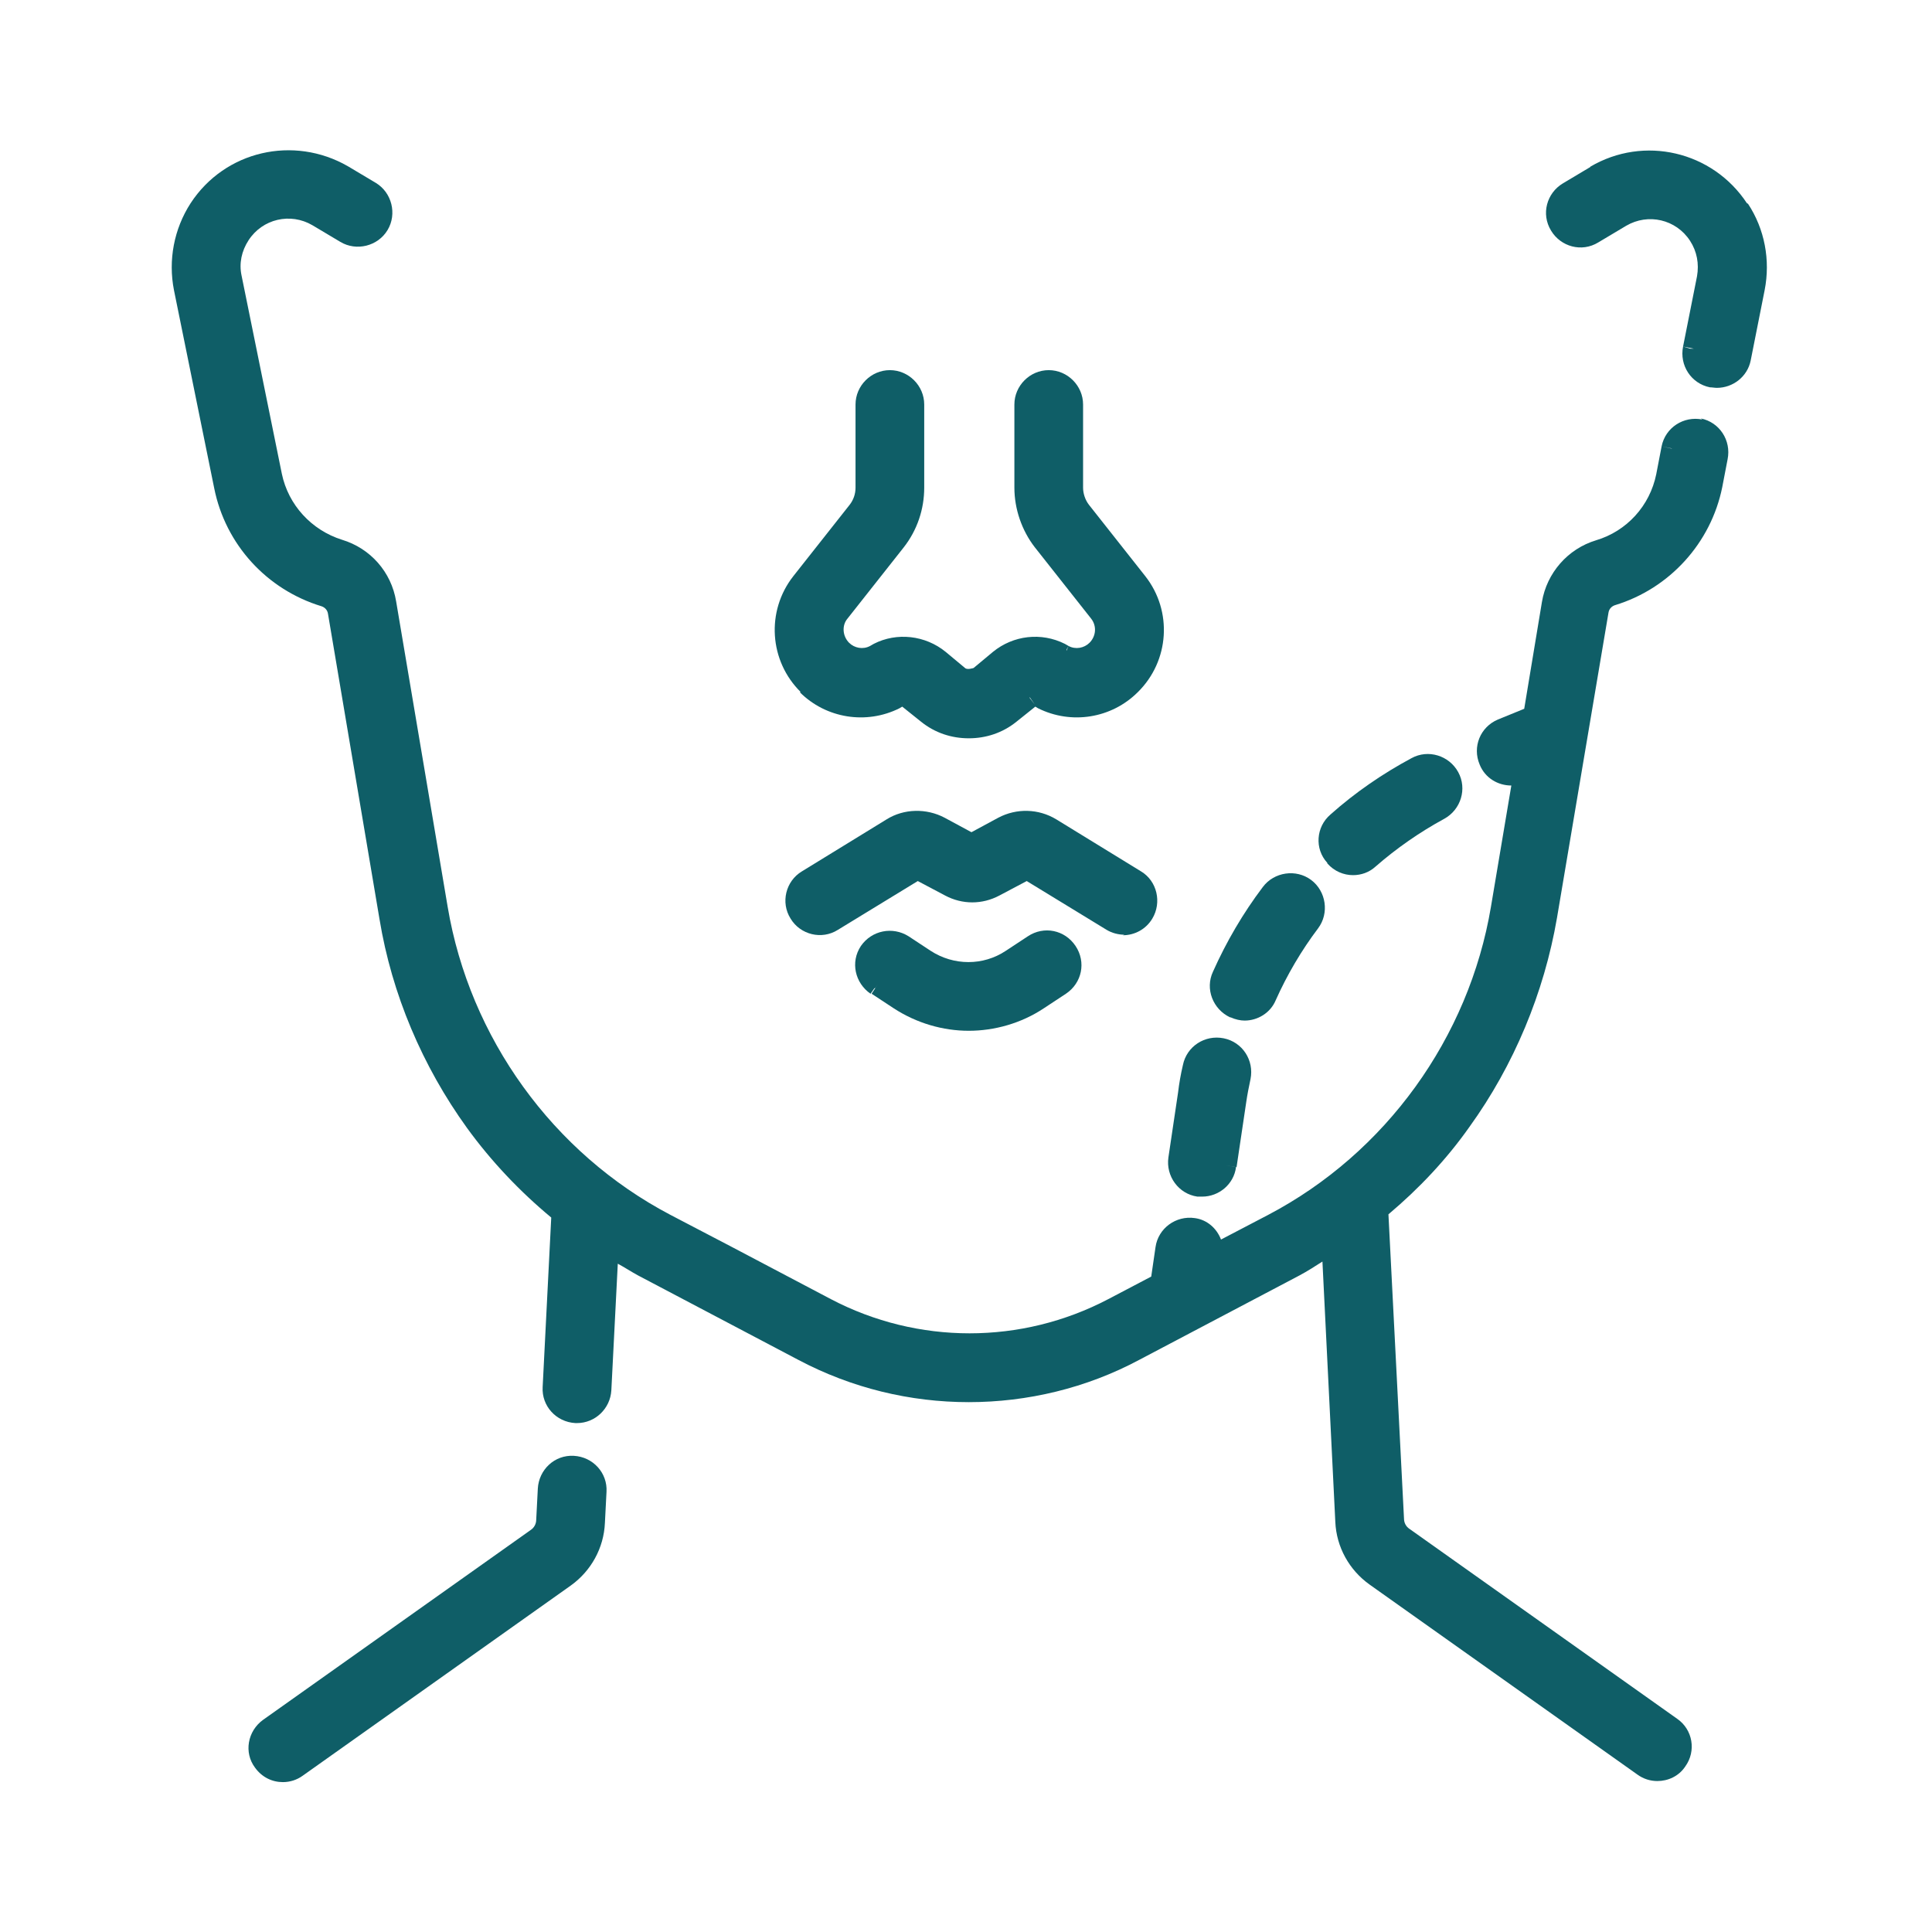
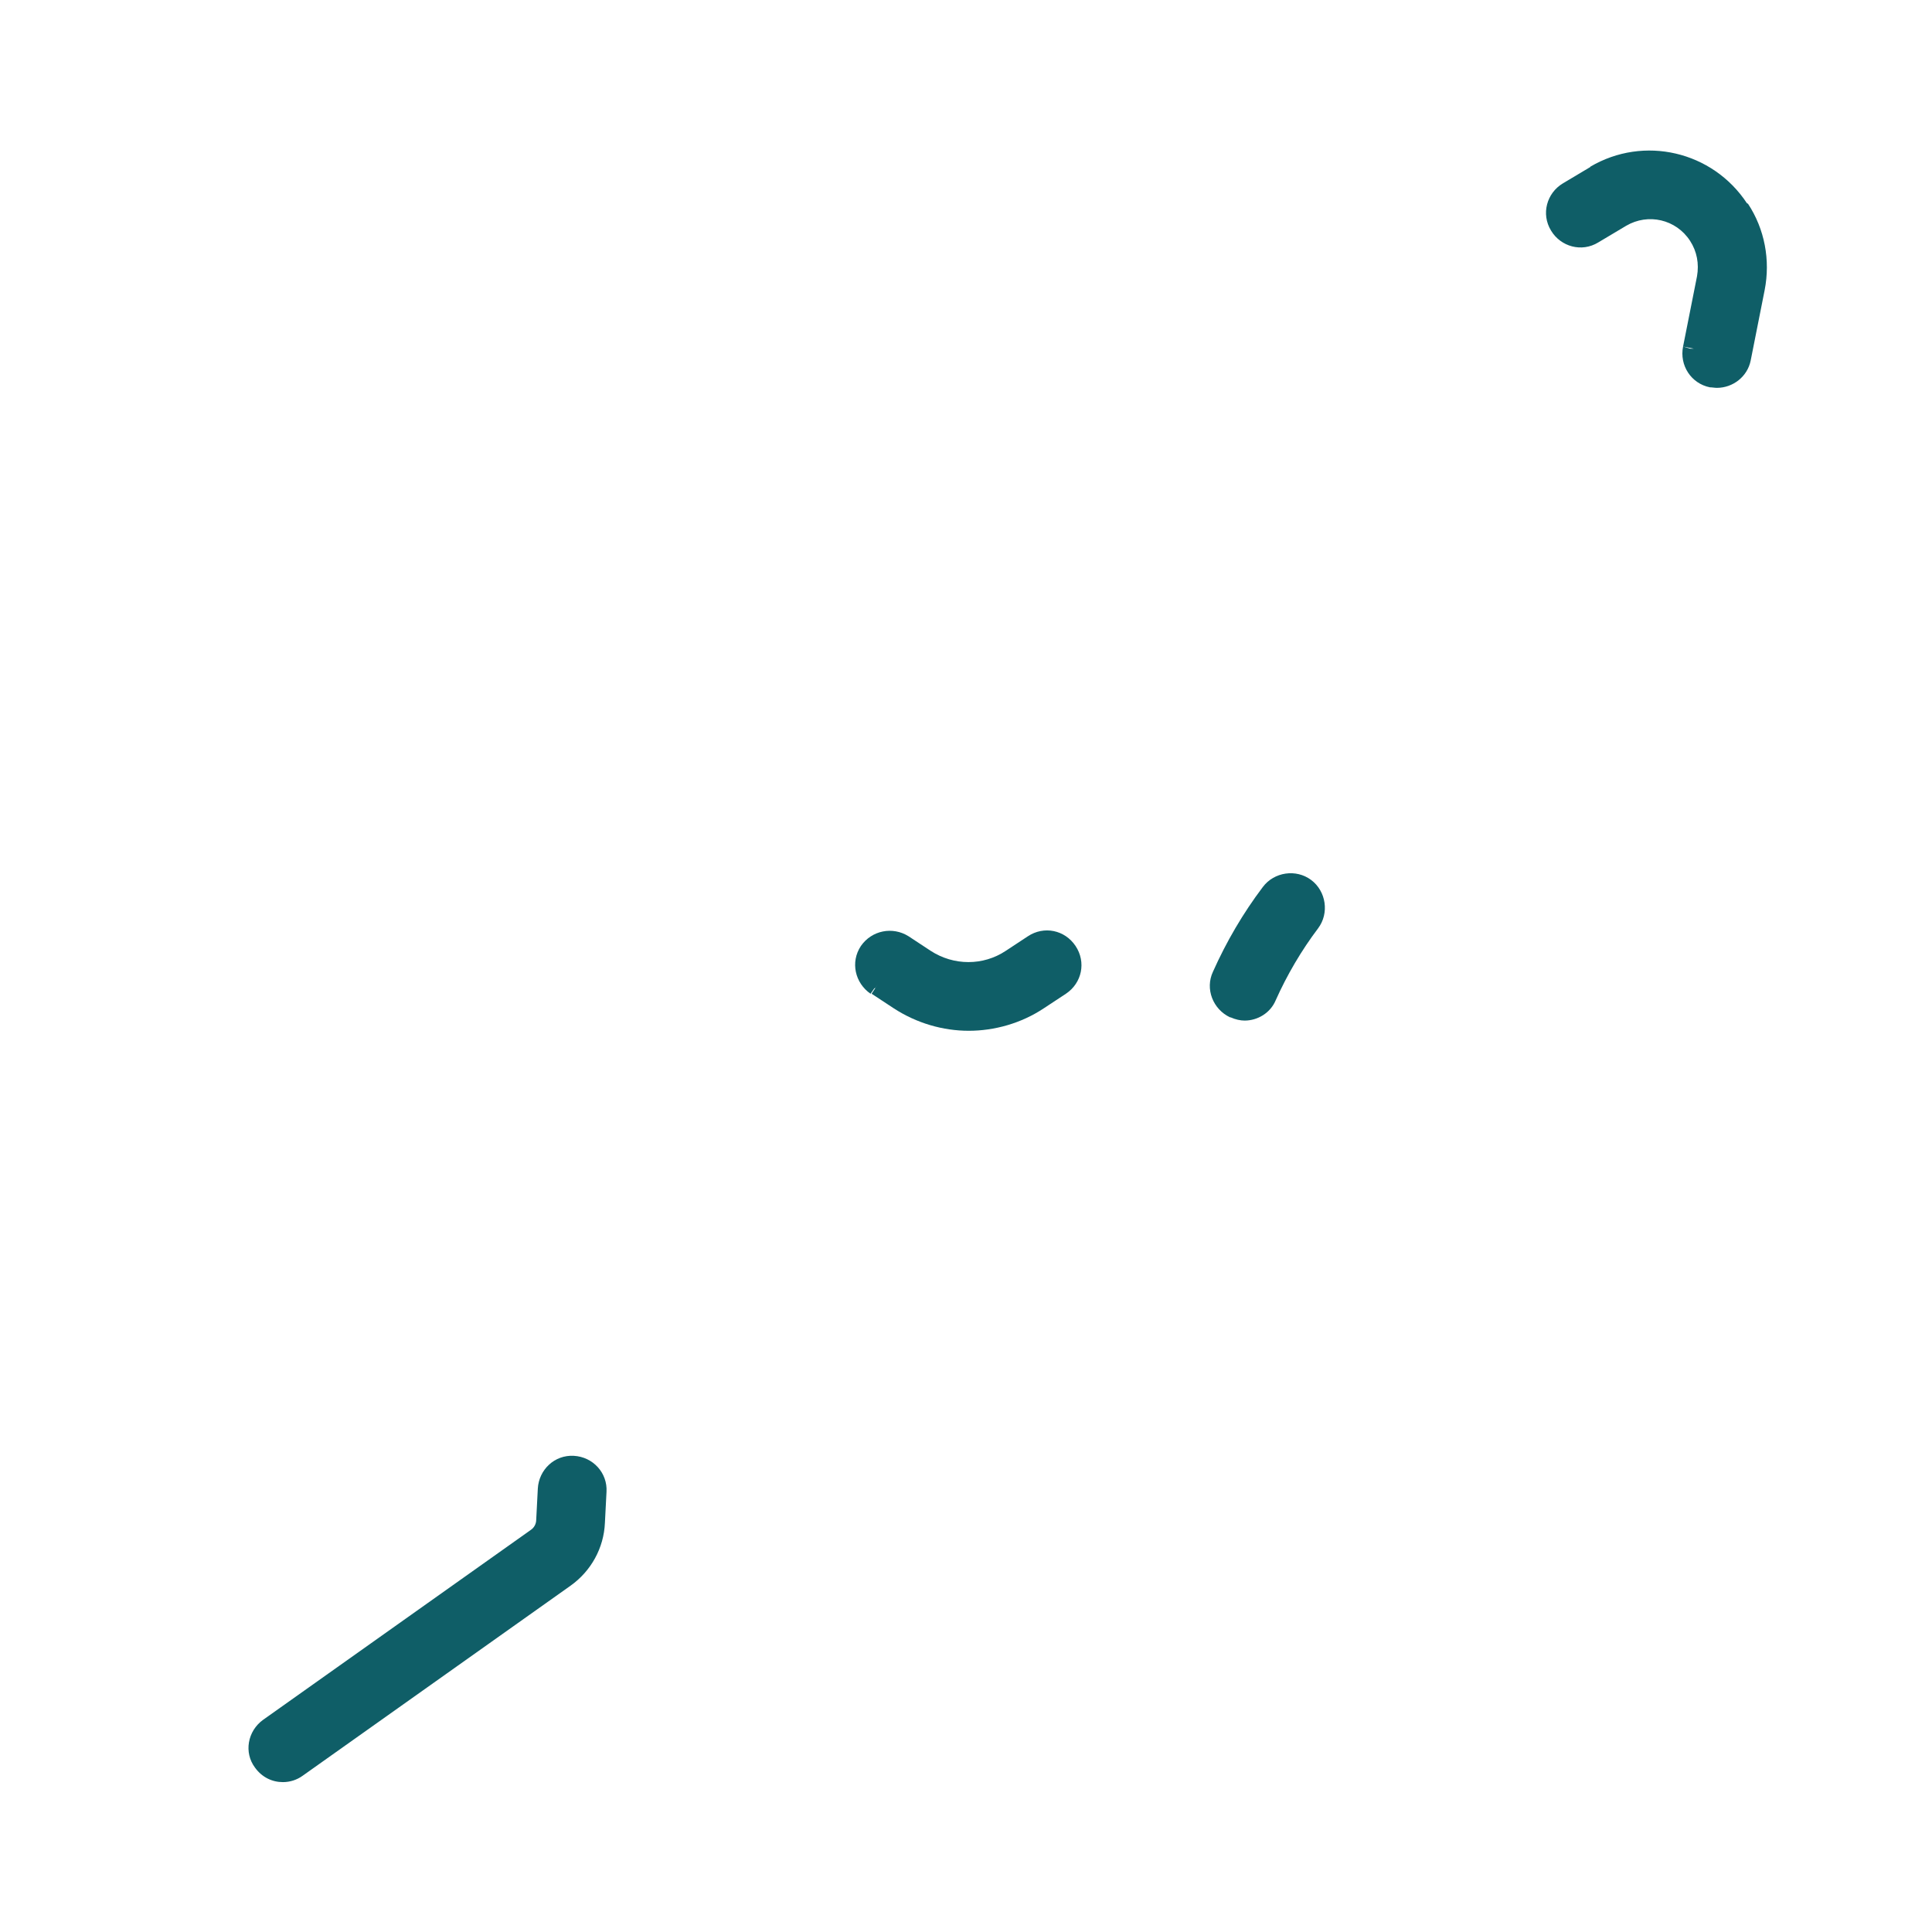
<svg xmlns="http://www.w3.org/2000/svg" width="200" height="200" viewBox="0 0 200 200" fill="none">
-   <path d="M137.398 89.373C138.12 90.206 139.12 90.595 140.064 90.595C140.898 90.595 141.731 90.317 142.398 89.706C144.564 87.817 146.953 86.15 149.509 84.761C151.231 83.817 151.898 81.65 150.953 79.928C150.009 78.206 147.842 77.539 146.12 78.484C143.12 80.095 140.287 82.039 137.731 84.317C136.231 85.595 136.064 87.873 137.398 89.317V89.373Z" fill="#0F5E67" />
-   <path d="M116.231 96.817C117.453 96.817 118.62 96.206 119.287 95.095C120.287 93.428 119.787 91.206 118.12 90.206L109.342 84.817C107.509 83.706 105.231 83.65 103.342 84.65L100.564 86.15L97.787 84.65C95.898 83.65 93.564 83.706 91.787 84.817L83.009 90.206C81.342 91.206 80.787 93.428 81.842 95.095L82.787 94.539L82.564 94.65L81.842 95.095C82.842 96.761 85.064 97.317 86.731 96.261L95.009 91.206L97.842 92.706C99.62 93.65 101.675 93.65 103.453 92.706L106.287 91.206L114.564 96.261C115.12 96.595 115.787 96.761 116.398 96.761L116.231 96.817Z" fill="#0F5E67" />
-   <path d="M123.953 123.873C123.953 123.873 124.287 123.873 124.453 123.873C126.175 123.873 127.731 122.595 127.953 120.817L126.898 120.65L128.009 120.817L129.009 114.095C129.12 113.317 129.287 112.484 129.453 111.706C129.842 109.761 128.62 107.873 126.675 107.484C124.731 107.095 122.842 108.317 122.453 110.261C122.231 111.206 122.064 112.15 121.953 113.095L120.953 119.817C120.675 121.761 122.009 123.595 123.953 123.873Z" fill="#0F5E67" />
-   <path d="M176.231 43.428C174.287 43.039 172.398 44.261 172.009 46.206L173.12 46.428H173.009L172.009 46.206L171.453 49.095C170.787 52.373 168.398 54.984 165.231 55.928C162.287 56.817 160.12 59.317 159.62 62.317L157.787 73.373L155.064 74.484C153.231 75.261 152.398 77.317 153.175 79.15C153.731 80.539 155.064 81.317 156.453 81.317L154.342 93.873C152.064 107.428 143.453 119.373 131.287 125.761L126.398 128.317C125.953 127.15 124.953 126.261 123.675 126.095C121.731 125.817 119.898 127.15 119.62 129.095L119.175 132.15L114.731 134.484C105.731 139.206 95.009 139.206 86.009 134.484L75.675 129.039L69.398 125.761C57.231 119.373 48.62 107.428 46.342 93.873L41.009 62.261C40.509 59.206 38.342 56.761 35.398 55.873C32.231 54.873 29.842 52.261 29.175 49.039L25.009 28.539C24.731 27.261 25.009 25.984 25.731 24.872C27.175 22.65 30.064 21.984 32.342 23.317L35.231 25.039L35.675 24.317L35.786 24.095L35.231 25.039C36.898 26.039 39.12 25.484 40.12 23.817C41.12 22.15 40.564 19.928 38.898 18.928L36.009 17.206C30.398 13.984 23.287 15.595 19.731 21.039C18.009 23.706 17.398 26.928 18.009 30.039L22.175 50.539C23.342 56.373 27.62 61.039 33.286 62.761C33.62 62.873 33.898 63.15 33.953 63.539L39.286 95.15C40.564 102.928 43.731 110.373 48.342 116.761C50.842 120.206 53.786 123.317 57.064 126.039L56.175 143.595C56.064 145.539 57.564 147.206 59.564 147.317H59.731C61.62 147.317 63.175 145.817 63.286 143.928L63.953 130.817C64.675 131.206 65.342 131.65 66.064 132.039L82.62 140.761C88.175 143.706 94.231 145.15 100.287 145.15C106.342 145.15 112.453 143.706 117.953 140.761L134.509 132.039C135.342 131.595 136.12 131.095 136.898 130.595L138.231 157.539C138.342 160.15 139.675 162.539 141.787 164.039L169.509 183.706C170.12 184.15 170.842 184.373 171.564 184.373C172.675 184.373 173.787 183.873 174.453 182.873C175.62 181.261 175.231 179.039 173.62 177.928L145.898 158.261C145.564 158.039 145.342 157.65 145.342 157.206L143.731 125.706C146.898 123.039 149.731 120.039 152.12 116.65C156.731 110.261 159.842 102.761 161.175 95.039L166.509 63.428C166.564 63.039 166.842 62.761 167.175 62.65C172.842 60.928 177.12 56.206 178.287 50.428L178.842 47.539C179.231 45.595 178.009 43.706 176.064 43.317L176.231 43.428Z" fill="#0F5E67" />
  <path d="M180.842 21.039C177.287 15.65 170.175 13.984 164.62 17.261L164.898 17.706L164.675 17.261L161.787 18.984C160.12 19.984 159.509 22.15 160.564 23.872C161.564 25.539 163.731 26.15 165.453 25.095L168.342 23.372C170.62 22.039 173.509 22.706 174.953 24.928C175.675 26.039 175.898 27.317 175.675 28.595L174.231 35.873L175.342 36.095H174.953L174.231 35.873C173.842 37.817 175.064 39.706 177.009 40.095C177.231 40.095 177.509 40.15 177.731 40.15C179.398 40.15 180.898 38.984 181.231 37.317L182.675 30.039C183.287 26.928 182.675 23.706 180.953 21.095L180.842 21.039Z" fill="#0F5E67" />
  <path d="M127.398 105.317C127.898 105.539 128.398 105.65 128.842 105.65C130.175 105.65 131.509 104.873 132.064 103.539C133.231 100.928 134.731 98.373 136.453 96.095C137.62 94.539 137.287 92.261 135.731 91.095C134.175 89.928 131.898 90.261 130.731 91.817C128.675 94.539 126.953 97.484 125.564 100.595C124.731 102.373 125.564 104.484 127.342 105.317H127.398Z" fill="#0F5E67" />
  <path d="M90.62 102.261L90.842 101.928L90.231 102.873L92.509 104.373C94.898 105.928 97.62 106.706 100.287 106.706C102.953 106.706 105.731 105.928 108.064 104.373L110.342 102.873C112.009 101.761 112.453 99.595 111.342 97.928C110.231 96.261 108.064 95.817 106.398 96.928L104.12 98.428C101.787 99.984 98.731 99.984 96.342 98.428L94.064 96.928C92.398 95.873 90.231 96.317 89.12 97.928C88.009 99.595 88.509 101.761 90.12 102.873L90.509 102.317L90.62 102.261Z" fill="#0F5E67" />
-   <path d="M82.787 71.65C85.509 74.373 89.675 75.039 93.12 73.317L93.398 73.15L95.342 74.706C96.787 75.873 98.509 76.428 100.287 76.428C102.064 76.428 103.787 75.873 105.231 74.706L107.175 73.15L107.453 73.317C110.898 75.039 115.064 74.373 117.787 71.65C121.064 68.428 121.398 63.261 118.564 59.65L112.731 52.261C112.342 51.761 112.12 51.095 112.12 50.484V41.873C112.12 39.928 110.509 38.317 108.564 38.317C106.62 38.317 105.009 39.928 105.009 41.873V50.484C105.009 52.706 105.787 54.928 107.12 56.65L112.953 64.039C113.564 64.817 113.453 65.873 112.787 66.539C112.231 67.095 111.342 67.261 110.62 66.873L110.398 67.373V67.261L110.62 66.873L110.231 66.65C107.787 65.428 104.898 65.761 102.787 67.484L100.787 69.15C100.787 69.15 100.12 69.373 99.898 69.15L97.898 67.484C95.787 65.761 92.842 65.428 90.453 66.65L90.064 66.873C89.342 67.261 88.453 67.095 87.898 66.539C87.231 65.873 87.12 64.761 87.731 64.039L93.564 56.65L93.064 56.261L92.675 55.984L93.564 56.65C94.953 54.873 95.675 52.706 95.675 50.484V41.873C95.675 39.928 94.064 38.317 92.12 38.317C90.175 38.317 88.564 39.928 88.564 41.873V50.484C88.564 51.15 88.342 51.761 87.953 52.261L82.12 59.65C79.287 63.261 79.62 68.428 82.898 71.65H82.787ZM106.564 72.206H106.62L107.12 72.928L106.564 72.206Z" fill="#0F5E67" />
  <path d="M59.398 150.706C57.398 150.595 55.786 152.15 55.675 154.095L55.509 157.317C55.509 157.761 55.286 158.15 54.953 158.373L27.231 178.039C25.62 179.206 25.231 181.428 26.398 182.984C27.12 183.984 28.175 184.484 29.287 184.484C30.009 184.484 30.731 184.261 31.342 183.817L59.064 164.15C61.175 162.65 62.509 160.261 62.62 157.65L62.786 154.428C62.898 152.484 61.398 150.817 59.398 150.706Z" fill="#0F5E67" />
</svg>